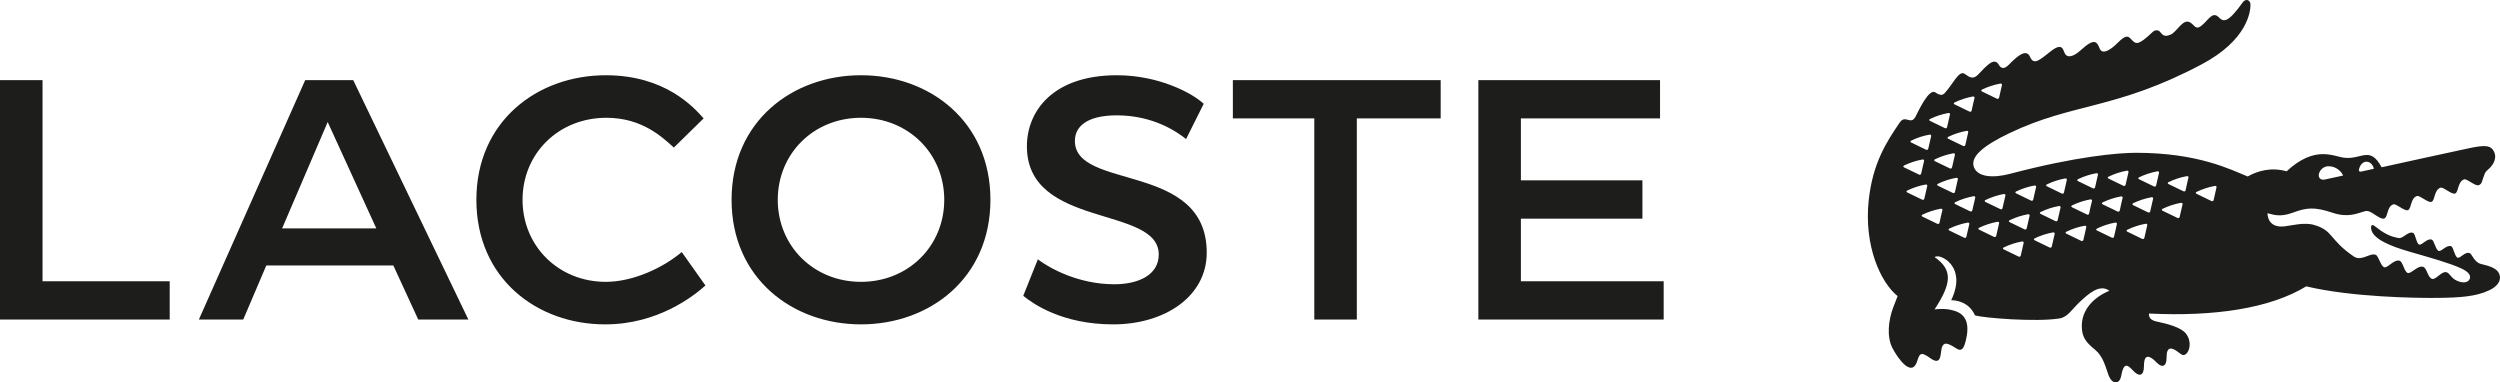
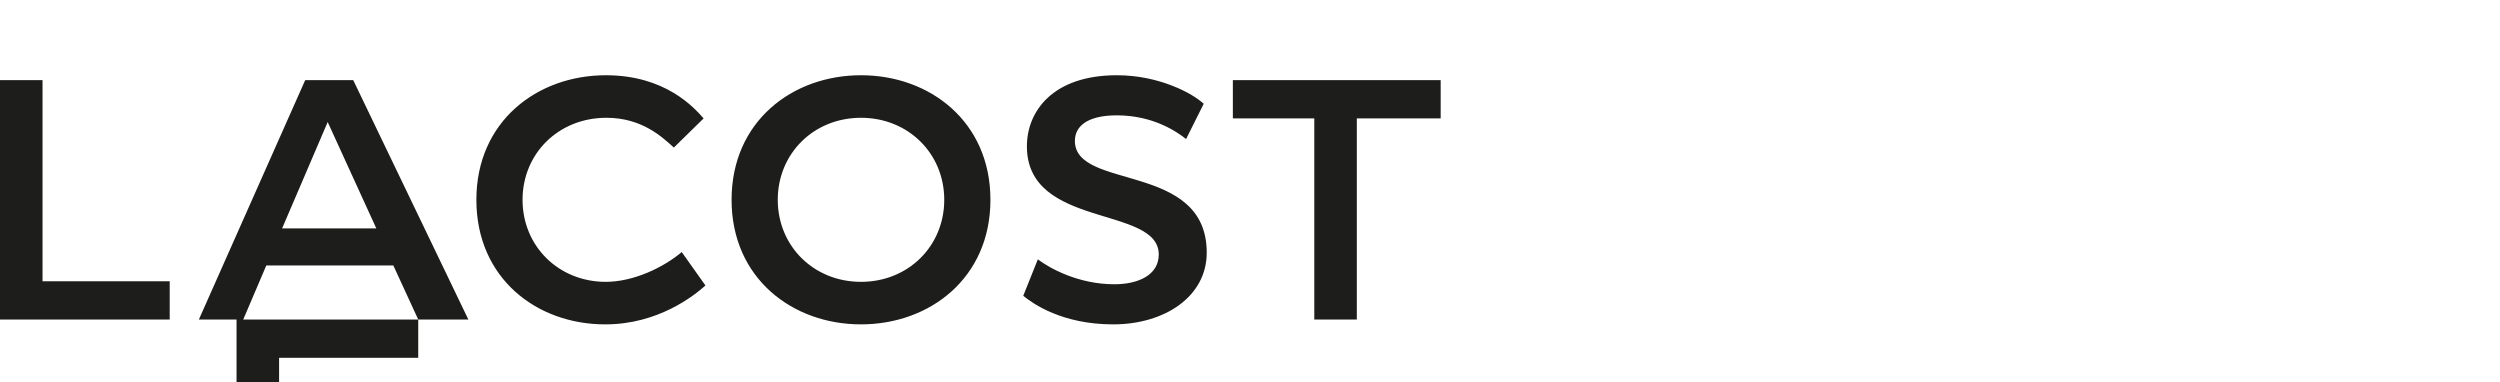
<svg xmlns="http://www.w3.org/2000/svg" id="Layer_1" viewBox="0 0 579.798 88.701">
  <defs>
    <style>.cls-1{fill:#1d1d1b;stroke-width:0px;}</style>
  </defs>
-   <path class="cls-1" d="M199.682,75.228c15.925,0,30.017-10.71,30.017-28.89s-14.092-28.888-30.017-28.888-30.016,10.709-30.016,28.888,14.093,28.89,30.016,28.89h0ZM96.995,74.101h11.625l-26.702-55.522h-11.133l-24.661,55.522h10.288l5.354-12.542h29.453l5.777,12.542ZM384.993,18.579h-42.135v55.522h42.98v-8.877h-33.115v-14.515h28.184v-8.879h-28.184v-14.373h32.27v-8.878ZM237.308,68.605c2.256,1.833,9.02,6.624,20.857,6.624,11.977,0,21.7-6.481,21.7-16.629,0-21.138-30.578-14.374-30.578-25.929,0-3.241,2.677-5.919,9.723-5.919,8.455,0,13.95,3.805,16.064,5.496l4.089-8.174c-2.538-2.396-10.288-6.623-20.152-6.623-14.797,0-20.855,8.315-20.855,16.487,0,19.165,30.579,13.67,30.579,25.085,0,4.791-4.791,6.903-10.287,6.903-8.315,0-14.938-3.662-17.756-5.777l-3.383,8.455ZM140.637,27.316c8.315,0,12.964,4.509,15.643,6.905l6.905-6.764c-2.254-2.537-8.877-10.006-22.688-10.006-15.924,0-30.016,10.709-30.016,28.888s13.951,28.89,29.875,28.89c12.261,0,20.574-6.624,23.251-9.02l-5.496-7.75c-4.368,3.665-11.273,6.905-17.614,6.905-10.991,0-19.306-8.315-19.306-19.025s8.315-19.023,19.447-19.023h0ZM199.682,65.364c-10.991,0-19.305-8.315-19.305-19.025s8.313-19.023,19.305-19.023,19.307,8.314,19.307,19.023-8.315,19.025-19.307,19.025h0ZM304.81,27.457v46.644h9.864V27.457h19.446v-8.878h-48.196v8.878h18.886ZM9.864,18.579H0v55.522h39.359v-8.877H9.864V18.579ZM75.999,28.302l11.273,24.661h-21.843l10.569-24.661Z" />
-   <path class="cls-1" d="M578.619,62.368c-1.198-.756-2.249-.85-3.345-1.181-1.483-.449-1.959-2.268-2.509-2.479-1.109-.426-2.133,1.267-2.805,1.045-.673-.214-.947-2.443-1.493-2.647-1.07-.398-2.225,1.303-2.901,1.082-.671-.215-1.033-2.412-1.579-2.611-1.115-.409-2.261,1.359-2.93,1.14-.675-.216-.86-2.499-1.409-2.706-1.19-.449-2.282,1.357-3.332,1.191-.669-.103-2.131-.351-4.053-1.637-.55-.367-1.691-1.285-1.782-1.32-.194-.074-.688-.196-.566.795.28,2.323,4.279,3.992,8.88,5.324,4.592,1.324,9.246,2.609,12.02,3.888,1.718.792,2.452,1.737,1.835,2.657-.478.715-1.657.76-2.938.152-1.374-.655-1.515-1.736-2.378-1.94-1.06-.25-2.403,1.763-3.242,1.568-1.08-.252-1.2-2.563-2.153-2.818-1.263-.339-2.668,1.618-3.502,1.438-.838-.167-1.149-2.646-1.938-2.849-1.329-.344-2.684,1.705-3.519,1.527-.838-.172-1.302-2.608-2.004-2.891-1.326-.536-3.096,1.467-4.928.495-5.936-4.007-4.796-6.074-9.332-7.418-2.343-.69-5.265.149-6.974.33-4.019.419-3.86-3.056-3.86-3.056,1.166.271,2.802,1.008,5.802-.105,3.246-1.205,5.059-1.416,9.29,0,3.57,1.202,5.696.128,6.94-.192.613-.159,1.085-.495,2.24.241,1.154.736,2.265,1.547,2.832,1.272.875-.428.564-2.772,2.073-3.27.69-.229,2.571,1.654,3.394,1.341.824-.317.569-2.775,2.074-3.272.693-.226,2.575,1.656,3.397,1.345.83-.324.572-2.775,2.075-3.276.692-.227,2.578,1.659,3.396,1.347.823-.322.574-2.777,2.077-3.281.688-.224,2.579,1.664,3.397,1.35v-.002c.823-.326.708-.947,1.368-2.617.13-.328.371-.653.706-.93.918-.754,2.31-2.363,1.491-4.172-.745-1.633-2.279-1.58-5.649-.887-2.835.586-20.44,4.455-20.44,4.455-2.747-5.082-4.606-1.726-8.686-2.219-2.581-.311-6.756-2.943-13.36,3.154-3.551-1.013-6.688-.114-9.025,1.197-3.962-1.615-11.52-5.491-25.88-5.491-4.062,0-13.751.802-29.171,4.861-3.947,1.04-7.553.815-8.432-1.526-.911-2.453,2.253-5.022,8.219-7.883,14.797-7.086,24.675-5.417,44.57-15.951,10.665-5.643,11.361-12.264,11.352-13.866,0-1.098-1.116-1.466-1.76-.566-3.589,5.008-4.511,4.593-5.627,3.476-1.493-1.491-2.495.879-4.102,2.074-1.218.906-1.462-.186-2.449-.82-1.684-1.089-3.103,2.128-4.547,2.773-1.675.752-1.98-.088-2.549-.682-.4-.42-1.126-.408-1.647.086-3.394,3.225-3.891,2.856-4.904,1.782-.752-.798-1.164-1.355-3.357.87-1.268,1.285-3.389,2.807-4.027,1.203-.644-1.605-1.201-2.543-4.312.301-1.844,1.68-3.1,1.818-3.658,1.023-.561-.799-.474-2.983-3.389-.69-2.61,2.056-3.924,3.295-4.786,1.307-.833-1.921-2.756-.305-4.215,1.086-.765.732-2.036,2.471-3.062.702-1.021-1.749-2.652.058-4.748,2.272-1.18,1.242-1.969.696-3.136-.131-1.345-.963-2.765,2.477-4.716,4.538-.367.341-.898.59-2.074-.229-1.518-1.046-3.928,4.29-4.611,5.599-1.121,2.112-2.352-.555-3.657,1.355-3.04,4.453-6.294,9.391-7.218,18.141-1.105,10.47,2.775,18.997,6.715,22.131,0,0-.479,1.173-1.029,2.646-1.101,2.95-1.555,6.78-.142,9.466,1.366,2.594,4.566,6.91,5.755,2.835.576-1.978,1.121-1.874,3.028-.525,2.878,2.029,2.174-1.671,2.752-2.766.406-.768.905-1.066,3.276.498,1.365.888,1.803-.318,2.209-2.007,1.252-5.218-1.213-6.501-3.648-6.991-1.774-.356-3.639-.06-3.639-.06,3.881-5.919,4.361-9.148.004-12.145.649-.327,1.182-.148,1.738.086,1.072.453,1.969,1.277,2.536,2.277.603,1.062,1.588,3.432-.411,7.643.838,0,4.054.203,5.507,3.504,1.903.615,14.214,1.592,19.59.724,1.954-.315,2.838-2.081,4.788-3.897,2.127-1.982,4.6-4.133,6.807-2.521-3.759,1.541-6.407,4.465-6.407,8.171,0,2.784,1.147,3.899,3.14,5.555,1.799,1.498,2.356,3.872,3.017,5.719.841,2.35,2.61,2.423,3.004.193.543-3.085,1.475-2.511,2.668-1.195,1.451,1.598,2.581,1.353,2.585-.946.004-2.176.655-3.251,3.088-.735.986,1.02,2.176.982,2.156-1.239-.023-2.715,1.195-2.453,2.716-1.291.528.405.896.696,1.182.682,1.197-.064,1.985-2.392,1.063-4.232-.459-.919-1.129-2.295-7.339-3.574-2.034-.419-1.687-1.831-1.687-1.831,15.161.735,28.014-1.17,36.463-6.307,10.385,2.504,25.579,2.743,30.564,2.678,4.982-.059,8.793-.286,11.915-1.783,3.29-1.58,2.796-3.98,1.274-4.936ZM547.248,38.779c.299-.762.925-1.282,1.571-1.283,1.156-.001,1.712,1.263,1.708,1.649l-2.794.623c-.783.152-.764-.274-.485-.989ZM540.055,38.556c1.937.002,3.131,1.488,3.347,2.16,0,0-2.913.644-4.181.91-.829.176-1.372-.178-1.454-.828-.104-.723.672-2.256,2.288-2.242ZM459.679,20.767c1.332-.642,2.738-1.101,4.199-1.377.287-.049.477.103.414.333-.237.948-.459,1.925-.664,2.918-.053.247-.279.359-.512.247-1.08-.527-2.218-1.09-3.432-1.661-.259-.12-.271-.335-.006-.46ZM453.318,23.757c1.328-.639,2.734-1.104,4.196-1.375.286-.049.474.105.417.337-.238.951-.463,1.921-.666,2.92-.049.248-.275.354-.508.241-1.083-.525-2.218-1.086-3.433-1.66-.264-.121-.273-.338-.006-.463ZM456.048,30.357c.295-.053.482.1.419.336-.233.95-.459,1.924-.669,2.919-.047.242-.27.353-.502.242-1.08-.533-2.221-1.083-3.434-1.662-.261-.121-.272-.335-.008-.464,1.326-.641,2.737-1.103,4.193-1.371ZM453.389,35.895c-.239.949-.46,1.921-.671,2.918-.053.243-.275.363-.508.243-1.079-.524-2.217-1.085-3.434-1.661-.258-.117-.266-.332-.004-.464,1.33-.64,2.748-1.099,4.201-1.369.281-.052.475.097.415.333ZM447.622,27.589c1.322-.643,2.735-1.103,4.2-1.374.287-.054.475.101.411.333-.233.948-.457,1.92-.661,2.92-.051.243-.281.357-.516.243-1.078-.525-2.218-1.085-3.43-1.663-.266-.124-.268-.332-.005-.459ZM443.256,32.602c1.332-.645,2.737-1.101,4.196-1.37.287-.057.476.099.422.326-.24.955-.461,1.93-.67,2.922-.052.244-.279.363-.514.244-1.072-.53-2.211-1.088-3.432-1.666-.256-.121-.264-.334-.003-.456ZM441.608,38.368c1.334-.64,2.749-1.1,4.208-1.373.286-.059.477.1.414.331-.238.952-.46,1.925-.668,2.918-.057.247-.28.362-.512.245-1.082-.529-2.215-1.086-3.437-1.66-.258-.121-.261-.33-.006-.461ZM442.352,44.648c-.258-.128-.267-.336-.005-.466,1.327-.642,2.74-1.107,4.199-1.38.287-.049.477.102.42.332-.239.952-.463,1.928-.674,2.926-.053.246-.275.359-.508.242-1.074-.53-2.221-1.086-3.433-1.654ZM449.812,51.667c-.051.241-.279.353-.51.238-1.08-.527-2.219-1.085-3.437-1.661-.257-.121-.269-.337-.007-.462,1.329-.641,2.743-1.105,4.199-1.369.291-.059.48.096.426.327-.245.954-.465,1.934-.672,2.927ZM449.45,43.076c-.257-.121-.26-.335,0-.456,1.328-.646,2.739-1.111,4.196-1.379.282-.051.473.103.419.334-.237.945-.462,1.926-.667,2.924-.05.242-.279.351-.51.238-1.076-.523-2.215-1.084-3.438-1.661ZM456.048,54.889c-.051.245-.279.355-.512.245-1.073-.527-2.213-1.091-3.428-1.66-.263-.129-.271-.339-.008-.469,1.328-.631,2.74-1.098,4.201-1.372.287-.05.476.104.419.334-.238.948-.461,1.923-.673,2.922ZM457.425,48.765c-.054.249-.279.352-.51.249-1.078-.537-2.217-1.089-3.434-1.665-.264-.123-.265-.334-.005-.467,1.33-.639,2.74-1.102,4.201-1.369.281-.057.471.098.416.328-.24.955-.459,1.93-.668,2.924ZM463.63,51.774c-.238.953-.461,1.928-.667,2.926-.054.238-.278.353-.509.238-1.078-.525-2.217-1.084-3.43-1.661-.26-.119-.27-.333-.01-.466,1.329-.636,2.739-1.102,4.194-1.372.294-.053.484.108.421.335ZM463.92,48.501c-1.08-.525-2.221-1.086-3.438-1.654-.259-.123-.266-.342-.005-.465,1.329-.637,2.745-1.104,4.197-1.379.294-.047.478.102.421.338-.242.951-.459,1.924-.67,2.92-.048.246-.274.357-.506.24ZM469.322,56.347c-.233.947-.453,1.919-.664,2.914-.054.242-.277.355-.51.242-1.074-.525-2.213-1.084-3.431-1.665-.263-.118-.267-.33-.01-.456,1.33-.641,2.738-1.105,4.204-1.373.282-.056.477.103.41.338ZM470.703,50.032c-.236.949-.459,1.923-.669,2.92-.054.238-.282.354-.513.238-1.072-.523-2.215-1.088-3.428-1.66-.262-.121-.266-.334-.006-.461,1.324-.639,2.739-1.1,4.195-1.375.289-.051.482.105.42.338ZM471.545,46.279c-.051.245-.275.356-.504.243-1.084-.521-2.22-1.076-3.438-1.664-.258-.113-.272-.334-.006-.457,1.33-.642,2.738-1.096,4.199-1.375.291-.053.475.104.418.34-.235.946-.462,1.92-.67,2.913ZM475.847,57.161c-.049.243-.277.35-.509.243-1.079-.53-2.214-1.087-3.431-1.664-.262-.12-.271-.335-.008-.464,1.328-.642,2.742-1.103,4.199-1.371.285-.048.476.102.42.336-.241.945-.459,1.924-.672,2.92ZM477.214,51.043c-.049.241-.274.352-.507.241-1.075-.531-2.222-1.09-3.43-1.666-.257-.12-.27-.33-.006-.456,1.328-.646,2.741-1.11,4.194-1.374.287-.049.48.098.421.335-.237.948-.462,1.927-.673,2.92ZM478.166,44.883c-1.082-.528-2.221-1.087-3.432-1.663-.262-.119-.275-.326-.01-.461,1.331-.643,2.736-1.101,4.197-1.372.29-.049.475.101.418.338-.233.941-.461,1.921-.666,2.915-.047.249-.28.355-.508.243ZM483.847,52.698c-.237.949-.456,1.918-.666,2.922-.051.246-.274.352-.504.242-1.082-.527-2.215-1.086-3.439-1.664-.26-.126-.268-.334-.01-.459,1.338-.646,2.744-1.111,4.203-1.375.288-.053.477.105.416.334ZM485.177,46.583c-.236.944-.459,1.918-.664,2.924-.052.246-.283.351-.509.238-1.082-.521-2.214-1.085-3.433-1.658-.266-.129-.273-.336-.01-.462,1.332-.645,2.74-1.108,4.201-1.375.287-.047.474.108.414.333ZM485.382,43.672c-1.085-.521-2.225-1.087-3.439-1.657-.257-.125-.262-.34-.004-.467,1.332-.637,2.741-1.1,4.203-1.37.282-.052.471.101.414.335-.237.949-.459,1.925-.666,2.922-.055.237-.281.352-.508.237ZM490.951,51.962c-.234.953-.455,1.92-.662,2.922-.049.238-.279.352-.508.238-1.079-.527-2.217-1.086-3.436-1.66-.26-.125-.268-.336-.006-.457,1.33-.644,2.732-1.111,4.197-1.381.287-.049.475.105.414.338ZM492.277,45.892c-.232.955-.459,1.92-.662,2.925-.062.237-.281.351-.516.237-1.074-.526-2.22-1.085-3.432-1.658-.262-.126-.264-.338-.006-.463,1.326-.644,2.738-1.105,4.197-1.377.293-.05.48.103.418.336ZM492.966,42.846c-.043.245-.272.354-.502.245-1.084-.532-2.219-1.087-3.437-1.663-.263-.124-.271-.332-.006-.46,1.331-.643,2.741-1.109,4.202-1.376.285-.05.472.099.415.338-.241.946-.459,1.919-.673,2.916ZM497.991,52.235c-.239.949-.46,1.924-.668,2.92-.051.246-.278.353-.512.246-1.073-.526-2.212-1.091-3.43-1.666-.26-.123-.267-.34-.005-.463,1.328-.639,2.738-1.103,4.193-1.373.289-.057.482.1.421.336ZM499.347,46.089c-.232.945-.456,1.919-.666,2.916-.052.248-.28.357-.51.248-1.073-.529-2.219-1.091-3.434-1.666-.26-.123-.265-.34-.005-.466,1.328-.636,2.737-1.098,4.199-1.37.288-.056.474.102.415.338ZM500.719,40.075c-.236.946-.46,1.924-.667,2.92-.051.246-.274.357-.51.246-1.074-.535-2.215-1.089-3.428-1.664-.268-.123-.274-.336-.01-.463,1.329-.643,2.744-1.105,4.2-1.377.286-.047.477.108.414.338ZM505.506,50.306c-.048.244-.274.345-.508.241-1.074-.526-2.214-1.086-3.431-1.663-.262-.123-.265-.336-.004-.46,1.326-.644,2.738-1.107,4.193-1.378.29-.048.48.106.422.334-.24.949-.457,1.932-.673,2.926ZM507.545,41.191c-.231.953-.457,1.93-.656,2.926-.057.24-.283.354-.512.24-1.084-.529-2.223-1.09-3.436-1.662-.263-.125-.269-.338,0-.463,1.323-.639,2.731-1.105,4.191-1.371.285-.057.479.097.412.33ZM514.051,43.458c-.231.951-.452,1.928-.661,2.924-.051.241-.285.354-.514.238-1.075-.525-2.215-1.081-3.433-1.662-.263-.117-.269-.336-.004-.459,1.331-.639,2.74-1.1,4.195-1.373.291-.055.476.1.416.332Z" />
+   <path class="cls-1" d="M199.682,75.228c15.925,0,30.017-10.71,30.017-28.89s-14.092-28.888-30.017-28.888-30.016,10.709-30.016,28.888,14.093,28.89,30.016,28.89h0ZM96.995,74.101h11.625l-26.702-55.522h-11.133l-24.661,55.522h10.288l5.354-12.542h29.453l5.777,12.542Zh-42.135v55.522h42.98v-8.877h-33.115v-14.515h28.184v-8.879h-28.184v-14.373h32.27v-8.878ZM237.308,68.605c2.256,1.833,9.02,6.624,20.857,6.624,11.977,0,21.7-6.481,21.7-16.629,0-21.138-30.578-14.374-30.578-25.929,0-3.241,2.677-5.919,9.723-5.919,8.455,0,13.95,3.805,16.064,5.496l4.089-8.174c-2.538-2.396-10.288-6.623-20.152-6.623-14.797,0-20.855,8.315-20.855,16.487,0,19.165,30.579,13.67,30.579,25.085,0,4.791-4.791,6.903-10.287,6.903-8.315,0-14.938-3.662-17.756-5.777l-3.383,8.455ZM140.637,27.316c8.315,0,12.964,4.509,15.643,6.905l6.905-6.764c-2.254-2.537-8.877-10.006-22.688-10.006-15.924,0-30.016,10.709-30.016,28.888s13.951,28.89,29.875,28.89c12.261,0,20.574-6.624,23.251-9.02l-5.496-7.75c-4.368,3.665-11.273,6.905-17.614,6.905-10.991,0-19.306-8.315-19.306-19.025s8.315-19.023,19.447-19.023h0ZM199.682,65.364c-10.991,0-19.305-8.315-19.305-19.025s8.313-19.023,19.305-19.023,19.307,8.314,19.307,19.023-8.315,19.025-19.307,19.025h0ZM304.81,27.457v46.644h9.864V27.457h19.446v-8.878h-48.196v8.878h18.886ZM9.864,18.579H0v55.522h39.359v-8.877H9.864V18.579ZM75.999,28.302l11.273,24.661h-21.843l10.569-24.661Z" />
</svg>